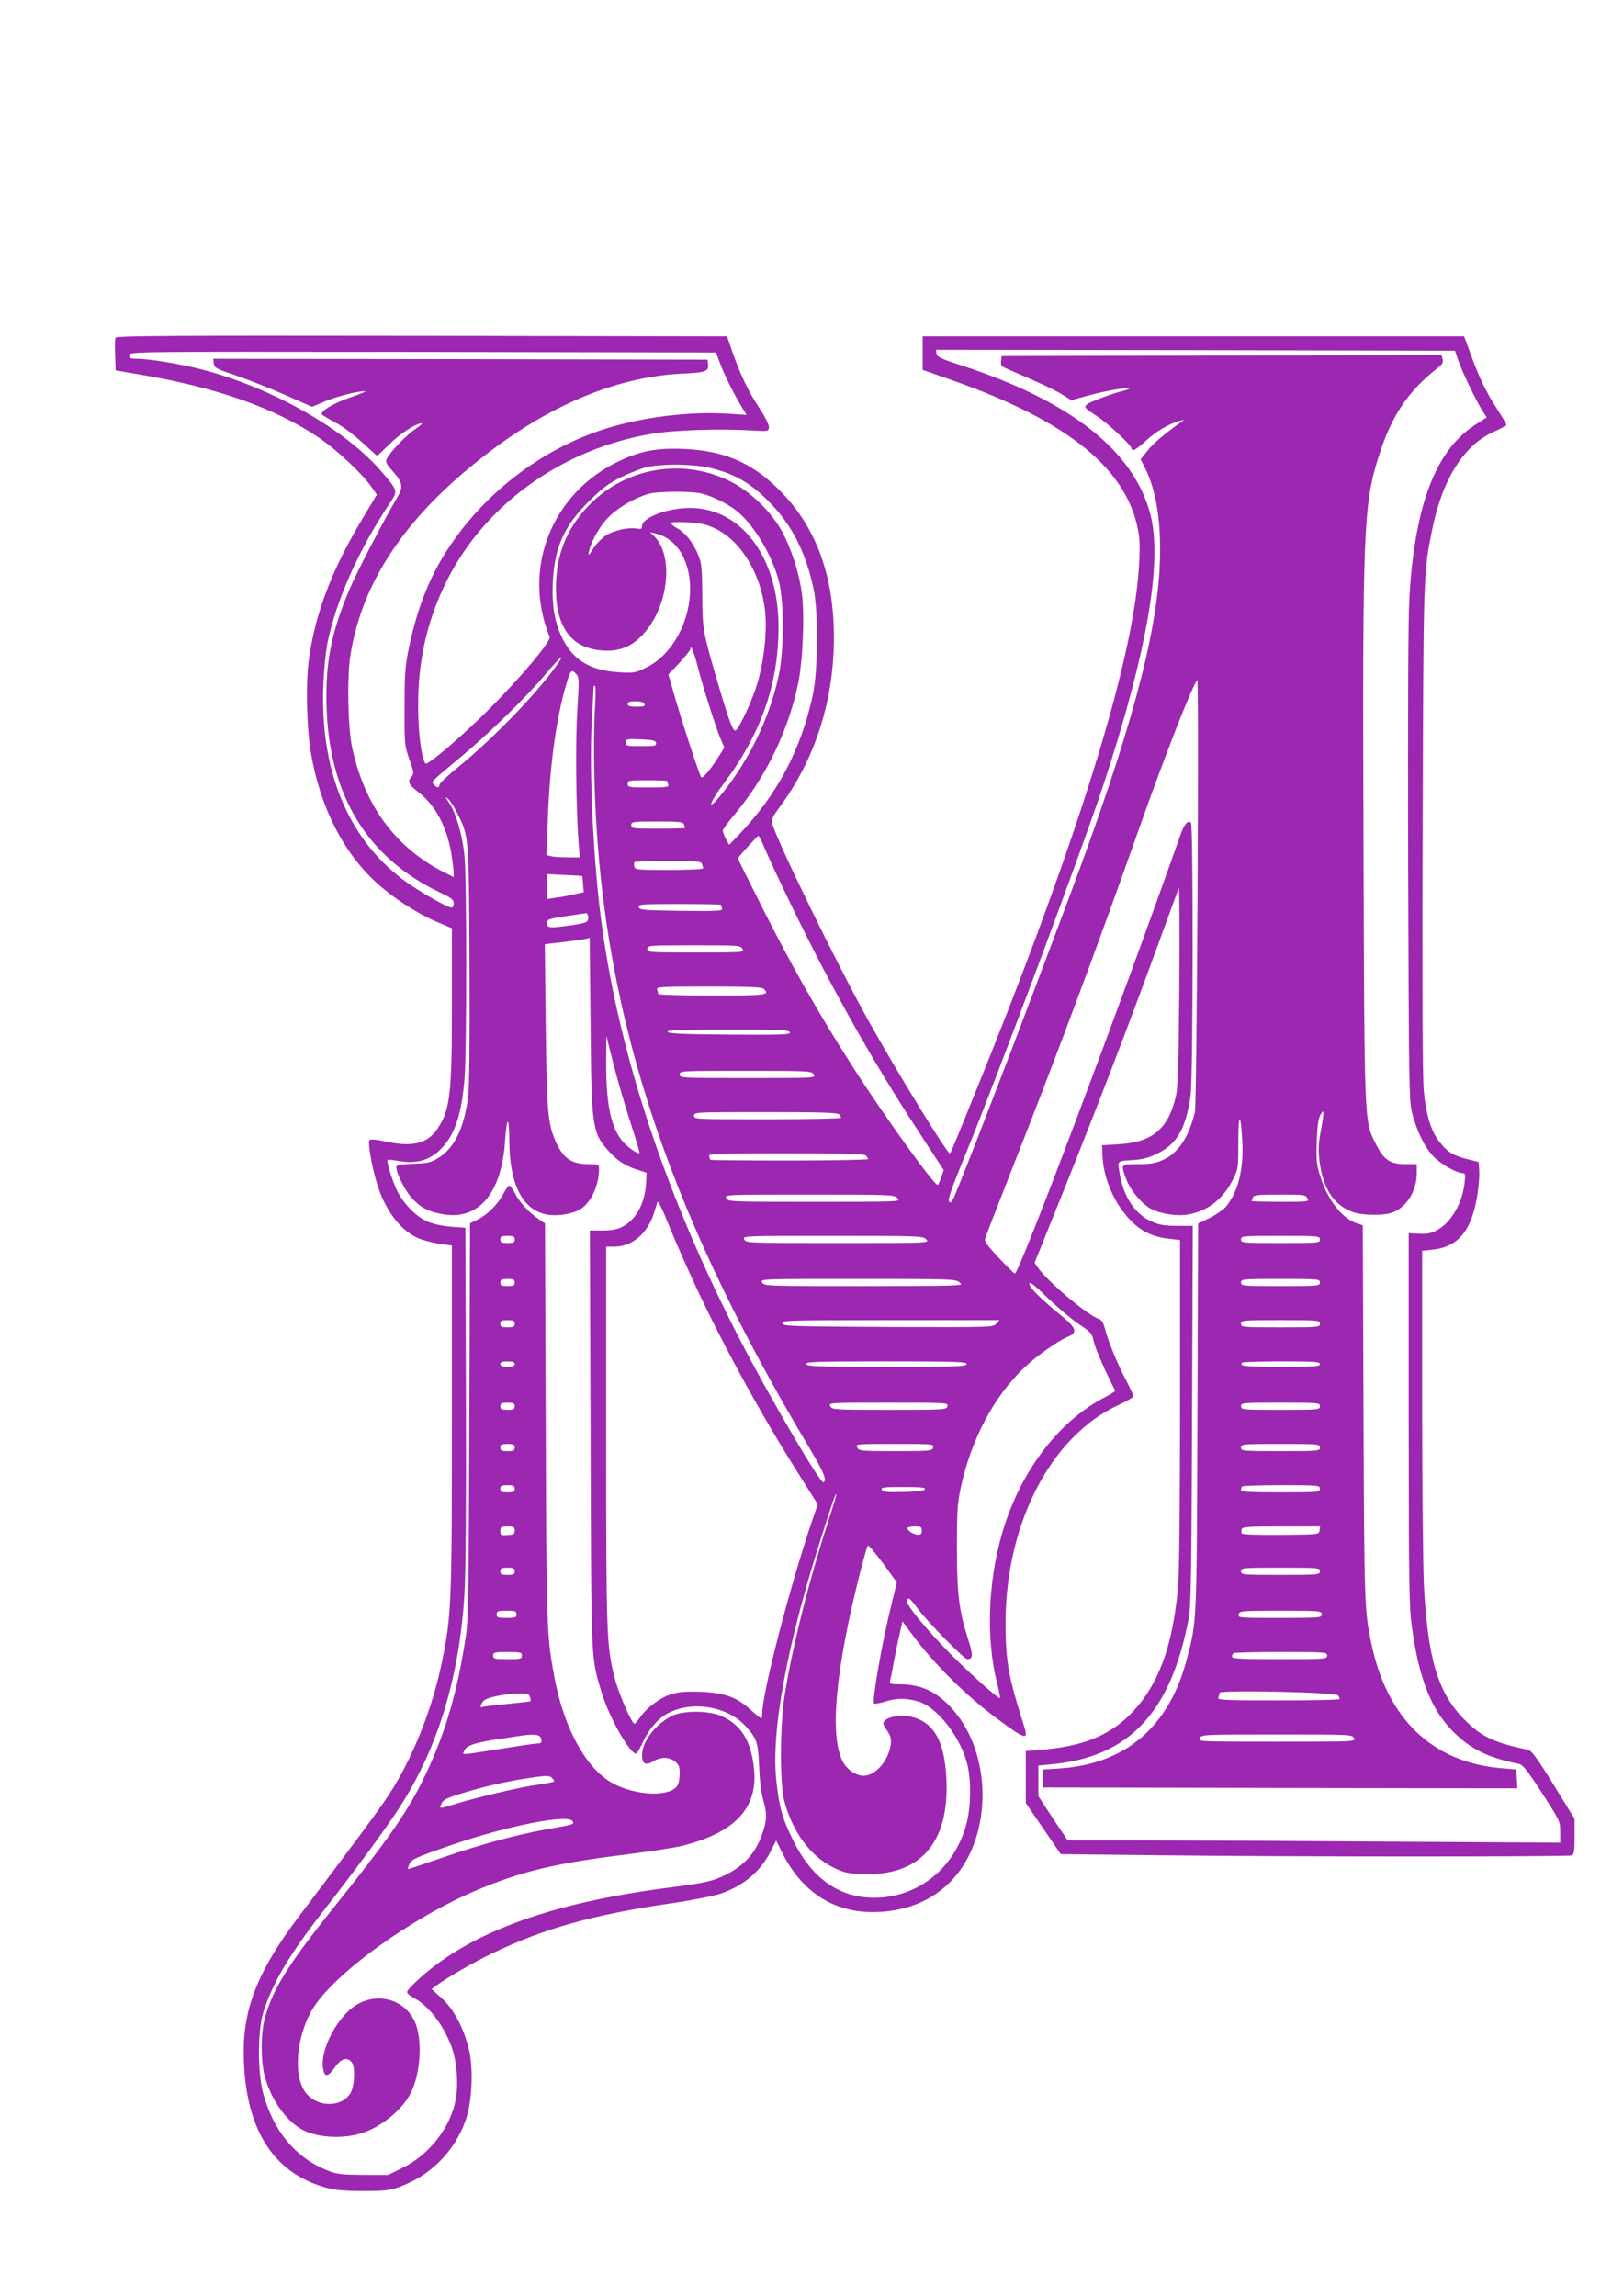
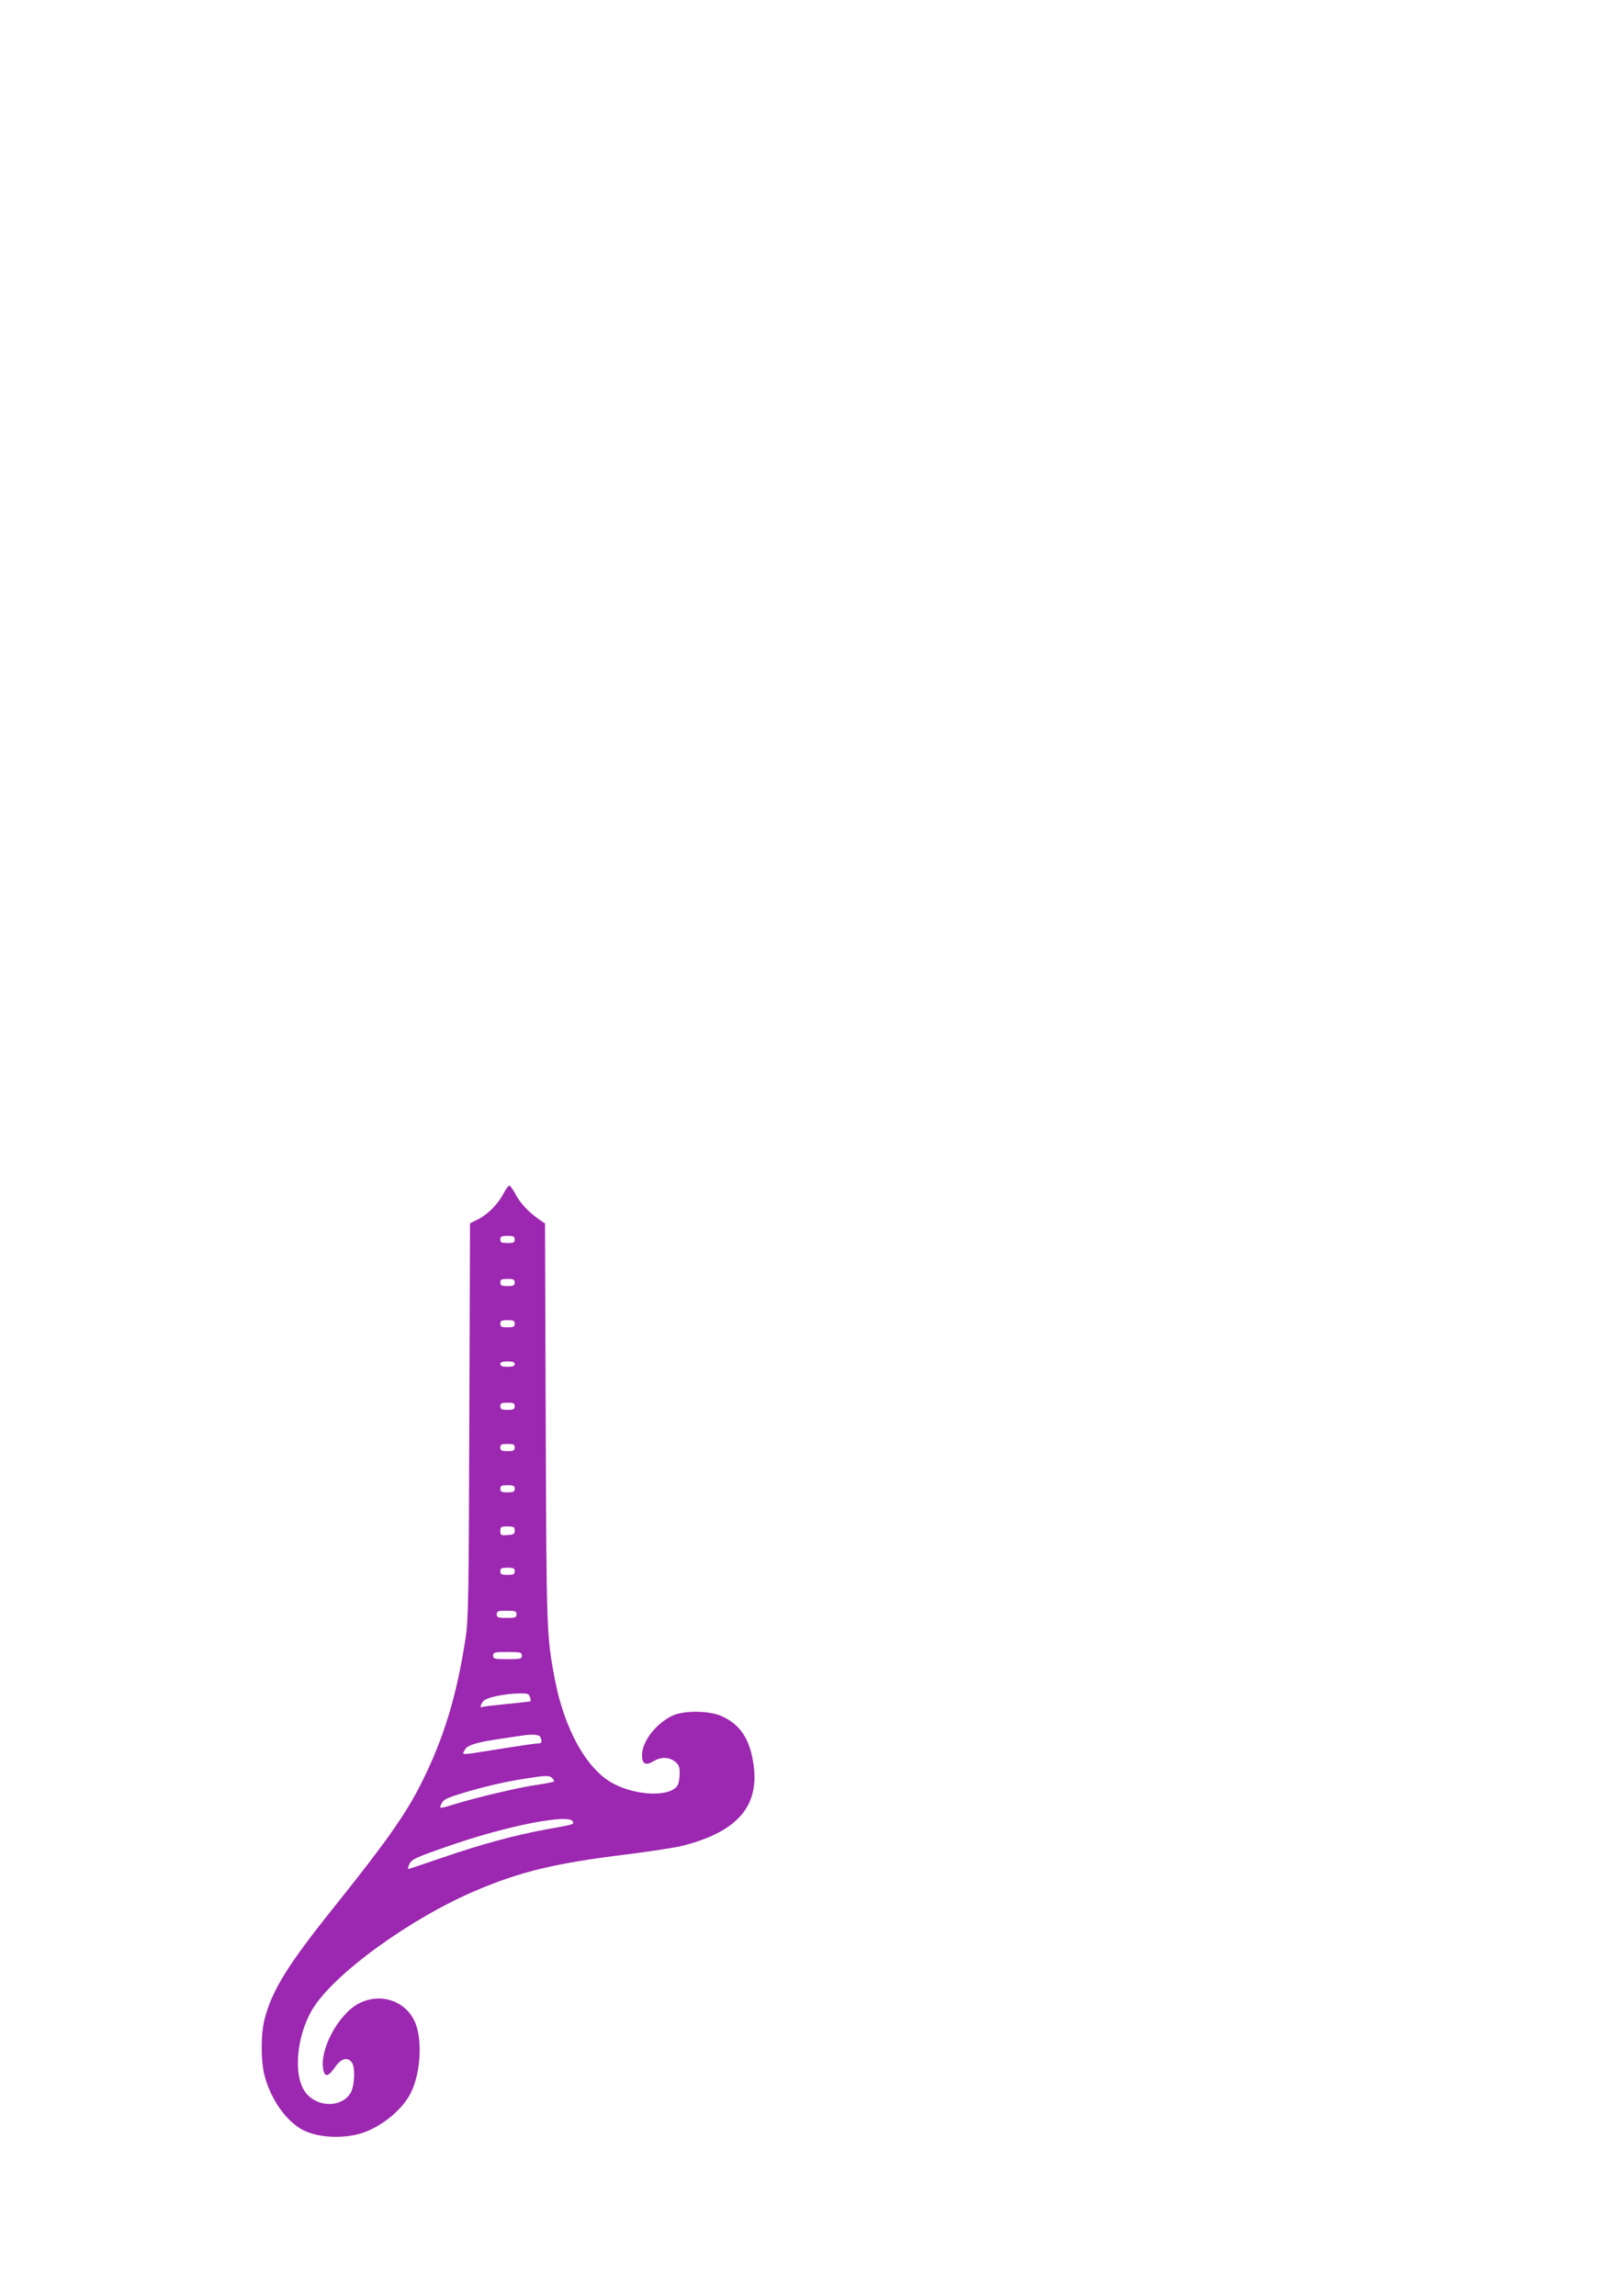
<svg xmlns="http://www.w3.org/2000/svg" version="1.0" width="905pt" height="1280pt" viewBox="0 0 905 1280" preserveAspectRatio="xMidYMid meet">
  <g transform="translate(0,1280) scale(0.1,-0.1)" fill="#9c27b0" stroke="none">
-     <path d="M644 10917 c-3 -8 -4 -52 -2 -98 l3 -84 129 -22 c426 -71 753 -185 998 -349 101 -67 251 -207 301 -281 l28 -41 -74 -124 c-172 -284 -265 -526 -303 -781 -20 -134 -15 -400 11 -542 52 -297 179 -547 363 -715 90 -83 224 -170 332 -217 l90 -38 0 -420 c0 -510 -10 -591 -80 -697 -57 -85 -140 -105 -295 -71 -46 10 -79 13 -85 7 -10 -11 12 -143 41 -239 43 -145 126 -258 222 -304 27 -13 82 -28 123 -34 l74 -11 0 -960 c0 -1041 -3 -1106 -56 -1363 -52 -258 -166 -542 -297 -741 -57 -87 -198 -277 -494 -668 -228 -300 -314 -510 -314 -760 1 -422 156 -678 462 -761 46 -13 102 -18 204 -18 123 0 148 3 205 24 171 62 306 198 367 372 35 99 44 284 18 392 -27 117 -85 226 -151 286 l-57 52 23 17 c66 49 209 131 315 182 289 139 564 216 998 279 117 17 237 41 276 54 130 45 223 125 280 239 l29 57 31 -63 c108 -220 284 -336 507 -336 311 1 533 183 596 489 49 237 -12 491 -156 648 -84 93 -172 133 -288 133 -55 0 -58 1 -54 22 3 13 13 61 21 108 9 47 23 116 32 153 l15 68 58 -78 c120 -161 296 -336 469 -464 156 -116 175 -122 154 -51 -6 20 -25 82 -42 137 -50 165 -65 270 -64 455 3 552 256 1036 630 1207 46 21 83 43 83 49 0 7 -20 49 -44 95 -48 91 -100 220 -116 286 -7 26 -17 44 -29 48 -64 20 -283 204 -343 287 l-19 28 160 397 c199 496 358 911 516 1343 67 184 125 342 128 350 4 8 5 -235 3 -540 -4 -448 -7 -568 -19 -621 -42 -182 -131 -257 -316 -268 l-96 -6 3 -64 c4 -94 44 -206 101 -287 76 -109 155 -158 270 -170 l61 -7 0 -906 c0 -548 -4 -953 -11 -1026 -29 -336 -112 -556 -266 -712 -122 -122 -269 -180 -505 -199 l-78 -6 0 -145 0 -145 97 -142 98 -143 545 -6 c684 -9 2283 -9 2304 -1 13 5 16 24 16 105 l0 99 -117 190 c-93 150 -123 191 -143 195 -186 38 -261 73 -355 169 -147 149 -203 335 -225 745 -5 97 -10 557 -10 1022 l0 846 57 6 c149 15 225 113 254 327 6 42 9 95 7 119 l-3 43 -68 17 c-77 20 -108 40 -153 99 -45 58 -73 150 -85 282 -7 77 -9 565 -6 1460 4 1426 4 1431 53 1667 57 284 179 475 348 548 36 16 66 33 66 37 0 4 -23 42 -50 85 -62 94 -102 177 -149 308 l-37 100 -1509 0 -1510 0 0 -94 0 -93 151 -53 c670 -234 1004 -509 1055 -871 11 -80 -2 -264 -32 -437 -95 -560 -388 -1451 -862 -2622 -147 -363 -156 -385 -161 -385 -15 0 -295 455 -448 730 -176 314 -520 1019 -543 1112 -4 17 5 38 35 78 203 270 310 601 310 955 0 359 -107 637 -324 842 -146 139 -297 201 -512 210 -144 7 -238 -10 -352 -63 -383 -175 -554 -600 -397 -985 9 -24 -165 -230 -344 -409 -149 -148 -336 -308 -348 -297 -18 19 -36 129 -40 253 -11 289 42 537 164 777 214 419 641 724 1134 808 127 22 376 30 569 19 81 -5 85 -4 88 16 2 13 -19 56 -53 108 -64 97 -103 180 -150 311 l-31 90 -1702 3 c-1413 2 -1703 0 -1708 -11z m7487 -125 c21 -62 96 -219 133 -278 l26 -41 -65 -42 c-217 -140 -333 -440 -365 -942 -8 -119 -10 -592 -8 -1499 4 -1242 5 -1329 22 -1395 27 -102 68 -187 116 -239 41 -44 130 -96 166 -96 14 0 16 -8 11 -52 -12 -117 -77 -227 -159 -269 -30 -15 -55 -20 -97 -17 l-56 3 0 -1035 c1 -920 2 -1049 18 -1161 39 -287 107 -460 231 -584 97 -97 193 -144 367 -179 21 -5 47 -38 128 -163 99 -154 101 -157 101 -216 l0 -60 -1007 6 c-555 4 -1173 7 -1374 7 l-366 0 -82 123 -81 123 0 86 0 85 73 7 c433 41 664 285 765 811 13 68 16 238 19 1135 l4 1056 -88 0 c-70 0 -99 5 -141 24 -95 41 -159 140 -180 276 -11 64 -15 61 81 67 50 4 86 13 133 37 108 53 158 142 183 325 14 96 15 1511 2 1519 -20 13 -37 -8 -60 -72 -343 -972 -898 -2442 -922 -2442 -4 0 -44 39 -89 87 -61 65 -81 91 -77 107 3 12 69 183 147 381 250 633 477 1241 715 1915 142 401 296 794 321 819 11 11 -2 -2364 -13 -2409 -35 -141 -91 -226 -177 -266 -41 -19 -68 -24 -138 -24 -101 0 -99 1 -68 -84 24 -64 88 -139 139 -166 57 -29 148 -42 210 -30 110 21 194 88 249 200 26 52 27 62 27 203 -1 165 14 169 22 6 9 -157 -24 -286 -91 -366 -15 -18 -56 -46 -91 -63 l-64 -31 -4 -1077 c-4 -1159 -3 -1137 -58 -1347 -98 -380 -340 -589 -709 -614 l-95 -6 0 -50 0 -50 1323 -3 1323 -2 -3 52 -3 53 -82 7 c-386 32 -640 276 -727 699 -38 184 -39 220 -43 1281 l-4 1047 -33 11 c-81 26 -162 129 -203 258 -22 69 -24 90 -21 197 3 87 9 128 21 150 21 39 22 18 1 -95 -13 -73 -14 -103 -5 -172 20 -147 79 -236 183 -275 56 -20 182 -21 228 -1 78 34 130 121 130 220 l0 48 -64 0 c-85 0 -120 24 -164 112 -65 129 -64 88 -69 1677 -6 1766 -1 1890 88 2167 69 217 162 355 327 484 25 19 31 30 26 48 l-6 22 -1227 -2 -1226 -3 -3 -28 c-3 -24 2 -30 40 -46 194 -84 244 -107 295 -137 l57 -35 91 25 c87 25 225 49 233 41 2 -2 -16 -9 -39 -15 -56 -13 -180 -60 -196 -73 -21 -16 -16 -22 52 -66 63 -41 195 -164 195 -182 0 -20 26 -6 81 45 55 51 133 97 189 110 l25 7 -25 -18 c-102 -74 -147 -113 -181 -155 l-39 -49 24 -47 c65 -128 92 -305 83 -537 -16 -397 -164 -944 -497 -1835 -279 -746 -584 -1541 -652 -1698 -12 -26 -17 -30 -26 -20 -8 10 14 74 94 268 171 416 651 1703 767 2055 242 736 330 1243 262 1506 -93 357 -445 634 -1060 834 -109 35 -131 46 -133 64 l-3 21 1447 -2 1447 -3 18 -53z m-4116 -17 c24 -66 79 -175 121 -244 l27 -44 -109 7 c-211 13 -478 -20 -683 -86 -352 -112 -672 -358 -875 -671 -101 -154 -168 -325 -213 -536 -24 -113 -27 -148 -27 -341 -1 -210 0 -217 27 -294 25 -71 26 -80 12 -96 -25 -27 -18 -43 40 -88 97 -75 162 -201 185 -362 5 -36 10 -75 10 -88 l0 -22 -52 26 c-270 137 -441 366 -513 689 -25 110 -31 398 -11 522 66 421 322 793 786 1142 352 265 714 411 1063 428 134 6 151 13 145 55 l-3 23 -1378 3 -1378 2 3 -26 c3 -25 13 -30 131 -70 70 -24 193 -73 272 -108 l145 -64 71 30 c68 28 183 58 224 57 11 0 -24 -15 -77 -33 -95 -32 -174 -79 -163 -96 3 -5 38 -26 76 -46 41 -22 104 -69 149 -111 43 -40 80 -73 83 -73 3 0 34 29 69 64 57 57 148 116 179 116 7 0 -8 -14 -34 -31 -50 -33 -143 -130 -160 -166 -8 -19 -4 -29 32 -69 55 -62 60 -87 31 -138 -95 -164 -228 -421 -271 -521 -95 -225 -129 -382 -129 -598 0 -527 213 -893 636 -1094 62 -29 74 -39 74 -59 0 -13 -5 -24 -11 -24 -26 0 -196 98 -277 160 -305 232 -458 608 -439 1083 3 78 13 180 22 227 47 237 175 526 348 784 47 69 47 69 -46 177 -202 236 -611 468 -1001 569 -118 31 -296 60 -365 60 -34 0 -41 3 -41 20 0 20 5 20 1636 18 l1636 -3 23 -60z m-49 -585 c129 -32 217 -82 315 -180 131 -130 209 -280 255 -490 28 -129 26 -457 -4 -596 -66 -306 -199 -556 -416 -782 l-50 -52 -18 32 c-9 18 -17 39 -18 46 0 7 27 45 61 85 177 210 302 465 359 734 27 126 38 395 20 514 -16 112 -60 247 -111 339 -61 111 -181 225 -290 278 -283 139 -619 67 -821 -175 -101 -121 -148 -256 -148 -423 0 -216 84 -331 252 -346 114 -11 197 31 270 135 113 161 125 406 25 502 l-22 22 30 -7 c64 -15 118 -59 151 -123 106 -204 3 -523 -201 -624 -62 -30 -69 -32 -153 -27 -161 10 -256 67 -317 191 -44 90 -59 188 -52 322 11 187 64 304 201 440 73 72 108 99 176 133 47 23 110 48 140 56 85 22 270 20 366 -4z m-56 -141 c55 -12 145 -56 195 -95 95 -75 196 -240 237 -390 31 -115 31 -385 0 -531 -53 -243 -169 -481 -331 -676 -72 -86 -54 -29 23 72 209 279 307 555 307 874 1 402 -222 685 -525 664 -120 -8 -236 -57 -236 -101 0 -15 -5 -17 -30 -13 -44 9 -129 -10 -173 -39 -21 -14 -52 -46 -69 -72 -27 -42 -30 -44 -24 -17 15 66 67 154 122 204 57 52 152 104 220 120 54 12 230 13 284 0z m75 -194 c166 -78 285 -303 285 -537 0 -106 -17 -225 -46 -325 -25 -87 -97 -244 -120 -264 -15 -13 -35 39 -98 252 -88 301 -89 307 -90 499 -1 154 -4 181 -23 227 -27 67 -72 124 -117 148 -20 11 -36 24 -36 29 0 5 40 7 93 4 74 -4 104 -11 152 -33z m-95 -770 c27 -108 104 -349 130 -409 l19 -44 -31 -49 c-47 -75 -90 -125 -98 -116 -10 10 -117 339 -155 475 l-28 98 62 65 c33 36 61 71 61 77 0 31 19 -15 40 -97z m-781 13 c-107 -155 -353 -410 -551 -572 -60 -48 -108 -94 -108 -102 0 -18 -14 -18 -30 2 -16 18 -26 7 138 144 164 136 379 345 482 469 81 97 117 127 69 59z m105 -57 c15 -17 16 -34 5 -202 -11 -177 -7 -548 7 -736 l7 -83 -69 0 c-38 0 -80 3 -93 7 l-24 6 7 186 c11 323 51 603 112 794 17 52 23 56 48 28z m103 -198 c-5 -70 -6 -238 -3 -373 30 -1268 383 -2374 1193 -3732 87 -146 105 -189 85 -202 -17 -10 -295 464 -468 799 -406 788 -668 1573 -768 2305 -47 342 -72 864 -56 1145 5 94 10 176 10 183 0 7 3 11 8 8 4 -2 4 -62 -1 -133z m277 32 c4 -12 -4 -15 -44 -15 -38 0 -50 4 -50 15 0 11 12 15 44 15 30 0 46 -5 50 -15z m64 -217 c3 -16 -6 -18 -82 -18 -80 0 -86 1 -86 20 0 20 5 21 82 18 70 -3 83 -6 86 -20z m62 -212 c0 -2 3 -11 6 -20 5 -14 -8 -16 -110 -16 -109 0 -116 1 -116 20 0 19 7 20 110 20 61 0 110 -2 110 -4z m-1170 -180 c66 -135 64 -115 68 -841 2 -440 -1 -688 -8 -743 -23 -173 -76 -282 -165 -337 -43 -27 -59 -30 -142 -33 -70 -3 -93 -7 -93 -18 0 -34 45 -126 82 -168 49 -56 94 -81 175 -95 203 -37 332 117 350 417 3 51 10 95 14 98 5 3 9 -42 9 -100 0 -244 71 -388 204 -416 57 -12 136 -1 186 25 61 32 110 132 110 225 0 30 0 30 -60 30 -93 0 -140 33 -180 123 -46 103 -51 166 -57 648 l-5 455 103 12 c57 7 114 15 126 18 l21 6 5 -484 c5 -582 8 -605 110 -715 43 -47 94 -78 162 -98 l40 -13 -2 -53 c-6 -117 -55 -209 -134 -249 -27 -14 -58 -20 -109 -20 l-71 0 4 -1162 c4 -1272 1 -1212 63 -1418 43 -141 165 -353 194 -335 4 3 22 34 38 69 34 72 89 133 145 159 138 66 324 32 424 -76 63 -69 70 -88 76 -227 3 -80 12 -150 25 -193 21 -73 18 -115 -14 -198 -38 -97 -96 -159 -193 -209 -77 -38 -111 -46 -301 -71 -668 -84 -1119 -247 -1409 -507 -39 -35 -71 -70 -71 -77 0 -8 17 -23 38 -34 80 -41 162 -146 209 -269 30 -80 41 -208 24 -297 -28 -155 -148 -309 -297 -381 l-79 -39 -140 0 c-122 1 -147 4 -198 24 -178 71 -301 217 -359 428 -32 118 -32 349 0 453 53 168 144 321 342 575 163 209 306 402 395 534 228 338 356 744 385 1227 7 114 10 519 8 1109 l-3 930 -80 6 c-49 4 -100 15 -132 29 -61 26 -130 96 -167 168 -26 51 -63 169 -55 176 2 2 32 -1 66 -7 92 -16 163 3 223 59 82 77 122 189 140 394 13 152 13 1119 0 1250 -12 117 -47 237 -86 295 -23 34 -24 37 -5 21 12 -11 35 -47 51 -80z m1264 -62 c3 -9 6 -18 6 -20 0 -2 -67 -4 -150 -4 -143 0 -150 1 -150 20 0 19 7 20 144 20 122 0 145 -2 150 -16z m445 -122 c61 -143 232 -495 331 -682 190 -361 353 -637 568 -964 l104 -159 -13 -39 c-7 -21 -16 -41 -20 -44 -15 -9 -289 371 -466 646 -200 311 -359 592 -536 947 l-114 228 55 63 c31 34 58 62 61 62 3 0 17 -26 30 -58z m-345 -98 c3 -9 6 -20 6 -25 0 -5 -81 -9 -189 -9 -178 0 -189 1 -194 19 -3 11 -2 22 1 25 3 3 87 6 188 6 157 0 183 -2 188 -16z m-668 -68 c1 0 4 -21 5 -46 l4 -44 -54 -12 c-30 -7 -76 -16 -103 -19 l-48 -7 0 70 0 69 98 -5 c53 -2 98 -5 98 -6z m774 -160 c0 -2 3 -12 6 -20 6 -15 -17 -16 -227 -14 -213 3 -234 5 -237 21 -3 16 13 17 227 17 127 0 231 -2 231 -4z m-740 -70 c0 -28 -8 -32 -105 -46 -110 -15 -125 -14 -125 13 0 22 7 24 103 39 56 8 108 16 115 17 6 0 12 -10 12 -23z m860 -176 c11 -20 8 -20 -260 -20 -263 0 -270 0 -270 20 0 19 7 20 260 20 249 0 260 -1 270 -20z m118 -222 c36 -36 20 -38 -288 -38 -176 0 -300 4 -300 9 0 5 -3 16 -6 25 -6 14 24 16 288 16 215 0 297 -3 306 -12z m146 -243 c5 -13 -35 -15 -336 -13 -262 2 -342 6 -346 16 -3 9 69 12 336 12 294 0 341 -2 346 -15z m-885 -514 c28 -85 49 -156 46 -159 -8 -9 -68 34 -96 68 -63 78 -89 204 -89 430 l1 155 43 -170 c24 -93 67 -239 95 -324z m1019 279 c12 -20 10 -20 -368 -20 -373 0 -380 0 -380 20 0 20 7 20 368 20 356 0 368 -1 380 -20z m140 -222 c7 -7 12 -16 12 -20 0 -4 -184 -8 -410 -8 -403 0 -410 0 -410 20 0 20 7 20 398 20 296 0 401 -3 410 -12z m150 -230 c7 -7 12 -16 12 -20 0 -4 -198 -8 -440 -8 -242 0 -440 2 -440 4 0 2 -3 11 -6 20 -6 14 36 16 428 16 324 0 437 -3 446 -12z m177 -238 c18 -20 17 -20 -463 -20 -471 0 -482 0 -492 20 -11 20 -8 20 463 20 461 0 474 -1 492 -20z m2285 0 c10 -20 8 -20 -150 -20 -88 0 -160 2 -160 4 0 2 3 11 6 20 5 14 28 16 150 16 133 0 144 -1 154 -20z m-3448 -410 c160 -354 375 -752 604 -1116 l114 -181 -31 -89 c-125 -369 -279 -962 -279 -1079 0 -14 -3 -25 -6 -25 -3 0 -30 22 -60 49 -76 69 -142 93 -275 99 -79 3 -121 0 -162 -12 -62 -18 -140 -75 -177 -129 -14 -20 -28 -37 -32 -37 -16 0 -90 172 -112 261 -44 173 -46 234 -46 1344 l0 1055 47 0 c97 0 183 73 219 185 8 28 18 57 20 65 3 8 28 -42 55 -110 28 -69 82 -195 121 -280z m1323 180 c18 -20 17 -20 -493 -20 -501 0 -512 0 -522 20 -11 20 -8 20 493 20 491 0 504 -1 522 -20z m2195 0 c0 -19 -7 -20 -220 -20 -213 0 -220 1 -220 20 0 19 7 20 220 20 213 0 220 -1 220 -20z m-2009 -240 c24 -19 22 -19 -533 -20 -547 0 -557 0 -568 20 -11 20 -8 20 534 20 526 0 545 -1 567 -20z m2009 0 c0 -19 -7 -20 -220 -20 -213 0 -220 1 -220 20 0 19 7 20 220 20 213 0 220 -1 220 -20z m-1343 -233 c67 -45 72 -50 83 -100 9 -40 66 -169 118 -269 2 -4 -21 -19 -50 -34 -249 -126 -456 -386 -563 -707 -95 -286 -112 -631 -44 -895 10 -41 17 -77 16 -79 -8 -7 -167 135 -277 246 -136 138 -251 278 -243 297 8 22 15 17 63 -48 54 -72 256 -278 274 -278 32 0 33 22 5 109 -52 163 -63 253 -63 511 0 207 2 247 22 340 58 266 182 500 349 661 68 66 192 154 251 178 52 22 43 48 -40 116 -117 96 -178 156 -178 178 0 14 27 -6 103 -80 56 -54 135 -120 174 -146z m-462 3 c-18 -20 -28 -20 -604 -18 -549 3 -586 4 -589 21 -3 16 31 17 604 17 l607 0 -18 -20z m1805 0 c0 -19 -7 -20 -220 -20 -213 0 -220 1 -220 20 0 19 7 20 220 20 213 0 220 -1 220 -20z m-1970 -225 c0 -13 -56 -15 -444 -15 -385 0 -445 2 -450 15 -5 13 49 15 444 15 393 0 450 -2 450 -15z m1970 0 c0 -13 -31 -15 -220 -15 -201 0 -233 4 -213 23 3 4 102 7 220 7 183 0 213 -2 213 -15z m-2077 -235 c-5 -19 -14 -20 -324 -20 -308 0 -319 1 -329 20 -11 20 -8 20 324 20 329 0 334 0 329 -20z m2077 0 c0 -19 -7 -20 -220 -20 -213 0 -220 1 -220 20 0 19 7 20 220 20 213 0 220 -1 220 -20z m-2157 -230 c-5 -19 -14 -20 -209 -20 -193 0 -204 1 -214 20 -11 20 -8 20 209 20 214 0 219 0 214 -20z m2157 0 c0 -19 -7 -20 -220 -20 -213 0 -220 1 -220 20 0 19 7 20 220 20 213 0 220 -1 220 -20z m0 -230 c0 -19 -7 -20 -220 -20 -177 0 -220 3 -220 13 0 8 3 17 7 20 3 4 102 7 220 7 206 0 213 -1 213 -20z m-2202 -2 c-3 -9 -39 -14 -120 -16 -96 -2 -117 0 -121 13 -6 13 11 15 119 15 96 0 125 -3 122 -12z m-540 -180 c-110 -340 -203 -711 -244 -978 -25 -162 -26 -489 -1 -580 46 -173 146 -309 273 -371 58 -29 80 -34 159 -37 325 -14 490 172 472 532 -10 212 -71 317 -200 346 -52 11 -120 1 -144 -23 -12 -12 -11 -19 12 -53 21 -31 26 -47 22 -78 -12 -92 -85 -176 -152 -176 -42 0 -94 36 -116 80 -74 142 -41 503 92 1034 22 89 44 164 48 169 4 4 42 -41 85 -99 l77 -106 -30 -122 c-53 -215 -110 -540 -97 -553 3 -4 30 1 60 10 66 21 117 21 186 1 108 -32 238 -201 275 -355 21 -91 19 -229 -5 -323 -64 -250 -270 -416 -516 -416 -196 0 -350 110 -453 323 -59 120 -77 184 -92 329 -31 280 62 776 262 1393 33 105 63 193 66 198 14 23 5 -9 -39 -145z m522 -51 c0 -19 -5 -24 -24 -23 -25 2 -56 22 -56 37 0 5 18 9 40 9 35 0 40 -3 40 -23z m2218 1 c-3 -23 -3 -23 -215 -25 -132 -1 -215 2 -219 8 -3 5 -3 16 0 24 4 13 42 15 221 15 l216 0 -3 -22z m2 -228 c0 -19 -7 -20 -220 -20 -213 0 -220 1 -220 20 0 19 7 20 220 20 213 0 220 -1 220 -20z m10 -240 c0 -19 -7 -20 -234 -20 -229 0 -234 0 -229 20 5 19 14 20 234 20 222 0 229 -1 229 -20z m30 -230 c0 -19 -7 -20 -265 -20 -214 0 -265 3 -265 13 0 8 3 17 7 20 3 4 123 7 265 7 251 0 258 -1 258 -20z m61 -222 c5 -7 9 -16 9 -20 0 -5 -153 -8 -341 -8 -307 0 -341 2 -335 16 3 9 6 20 6 26 0 18 650 4 661 -14z m89 -238 c11 -20 8 -20 -430 -20 -438 0 -441 0 -430 20 10 20 21 20 430 20 409 0 420 0 430 -20z" />
    <path d="M2810 6150 c-31 -60 -87 -118 -141 -146 l-48 -24 -4 -1097 c-3 -966 -5 -1111 -20 -1209 -49 -325 -122 -565 -247 -814 -87 -174 -198 -331 -488 -693 -260 -325 -345 -463 -387 -625 -21 -82 -21 -232 0 -313 35 -134 122 -257 216 -305 92 -46 243 -50 350 -8 103 41 205 128 248 213 51 98 66 265 35 370 -40 137 -191 199 -322 132 -116 -59 -226 -266 -198 -375 9 -38 28 -32 64 19 34 49 68 59 93 28 21 -25 17 -131 -6 -171 -48 -81 -180 -83 -247 -3 -75 89 -58 314 34 469 119 198 553 512 921 666 245 103 433 148 819 196 135 17 282 39 325 50 309 79 432 224 393 464 -21 134 -74 212 -175 258 -72 33 -221 33 -282 0 -92 -48 -163 -144 -163 -218 0 -48 21 -59 62 -34 42 26 88 26 122 -1 21 -17 26 -29 26 -65 0 -25 -5 -54 -11 -66 -36 -67 -230 -62 -362 10 -146 79 -269 300 -323 578 -46 244 -47 260 -51 1431 l-4 1112 -32 22 c-58 40 -108 93 -133 142 -13 26 -29 47 -34 47 -5 0 -19 -18 -30 -40z m60 -260 c0 -17 -7 -20 -40 -20 -33 0 -40 3 -40 20 0 17 7 20 40 20 33 0 40 -3 40 -20z m0 -240 c0 -17 -7 -20 -40 -20 -33 0 -40 3 -40 20 0 17 7 20 40 20 33 0 40 -3 40 -20z m0 -230 c0 -17 -7 -20 -40 -20 -33 0 -40 3 -40 20 0 17 7 20 40 20 33 0 40 -3 40 -20z m0 -225 c0 -11 -11 -15 -40 -15 -29 0 -40 4 -40 15 0 11 11 15 40 15 29 0 40 -4 40 -15z m0 -235 c0 -17 -7 -20 -40 -20 -33 0 -40 3 -40 20 0 17 7 20 40 20 33 0 40 -3 40 -20z m0 -230 c0 -17 -7 -20 -40 -20 -33 0 -40 3 -40 20 0 17 7 20 40 20 33 0 40 -3 40 -20z m0 -230 c0 -17 -7 -20 -40 -20 -33 0 -40 3 -40 20 0 17 7 20 40 20 33 0 40 -3 40 -20z m0 -233 c0 -20 -6 -23 -40 -25 -37 -3 -40 -1 -40 23 0 23 4 25 40 25 35 0 40 -3 40 -23z m0 -227 c0 -17 -7 -20 -40 -20 -33 0 -40 3 -40 20 0 17 7 20 40 20 33 0 40 -3 40 -20z m10 -240 c0 -18 -7 -20 -55 -20 -48 0 -55 2 -55 20 0 18 7 20 55 20 48 0 55 -2 55 -20z m30 -230 c0 -18 -7 -20 -80 -20 -73 0 -80 2 -80 20 0 18 7 20 80 20 73 0 80 -2 80 -20z m45 -231 c4 -11 5 -22 3 -24 -1 -1 -61 -8 -133 -15 -71 -7 -133 -14 -137 -17 -13 -7 -9 12 6 32 15 21 115 42 203 44 44 1 53 -2 58 -20z m59 -225 c10 -27 7 -34 -16 -34 -13 0 -95 -12 -183 -26 -265 -42 -238 -41 -224 -11 13 28 65 44 219 66 41 6 86 13 100 15 63 9 98 6 104 -10z m64 -226 c7 -7 12 -15 12 -19 0 -3 -42 -12 -92 -19 -93 -12 -347 -72 -468 -110 -82 -25 -82 -25 -68 5 9 21 29 31 107 55 122 38 248 67 359 84 113 18 135 19 150 4z m116 -243 c6 -17 12 -15 -154 -45 -172 -32 -353 -81 -566 -154 -105 -36 -194 -66 -197 -66 -4 0 -1 12 5 26 14 29 30 37 239 109 317 109 656 174 673 130z" />
  </g>
</svg>